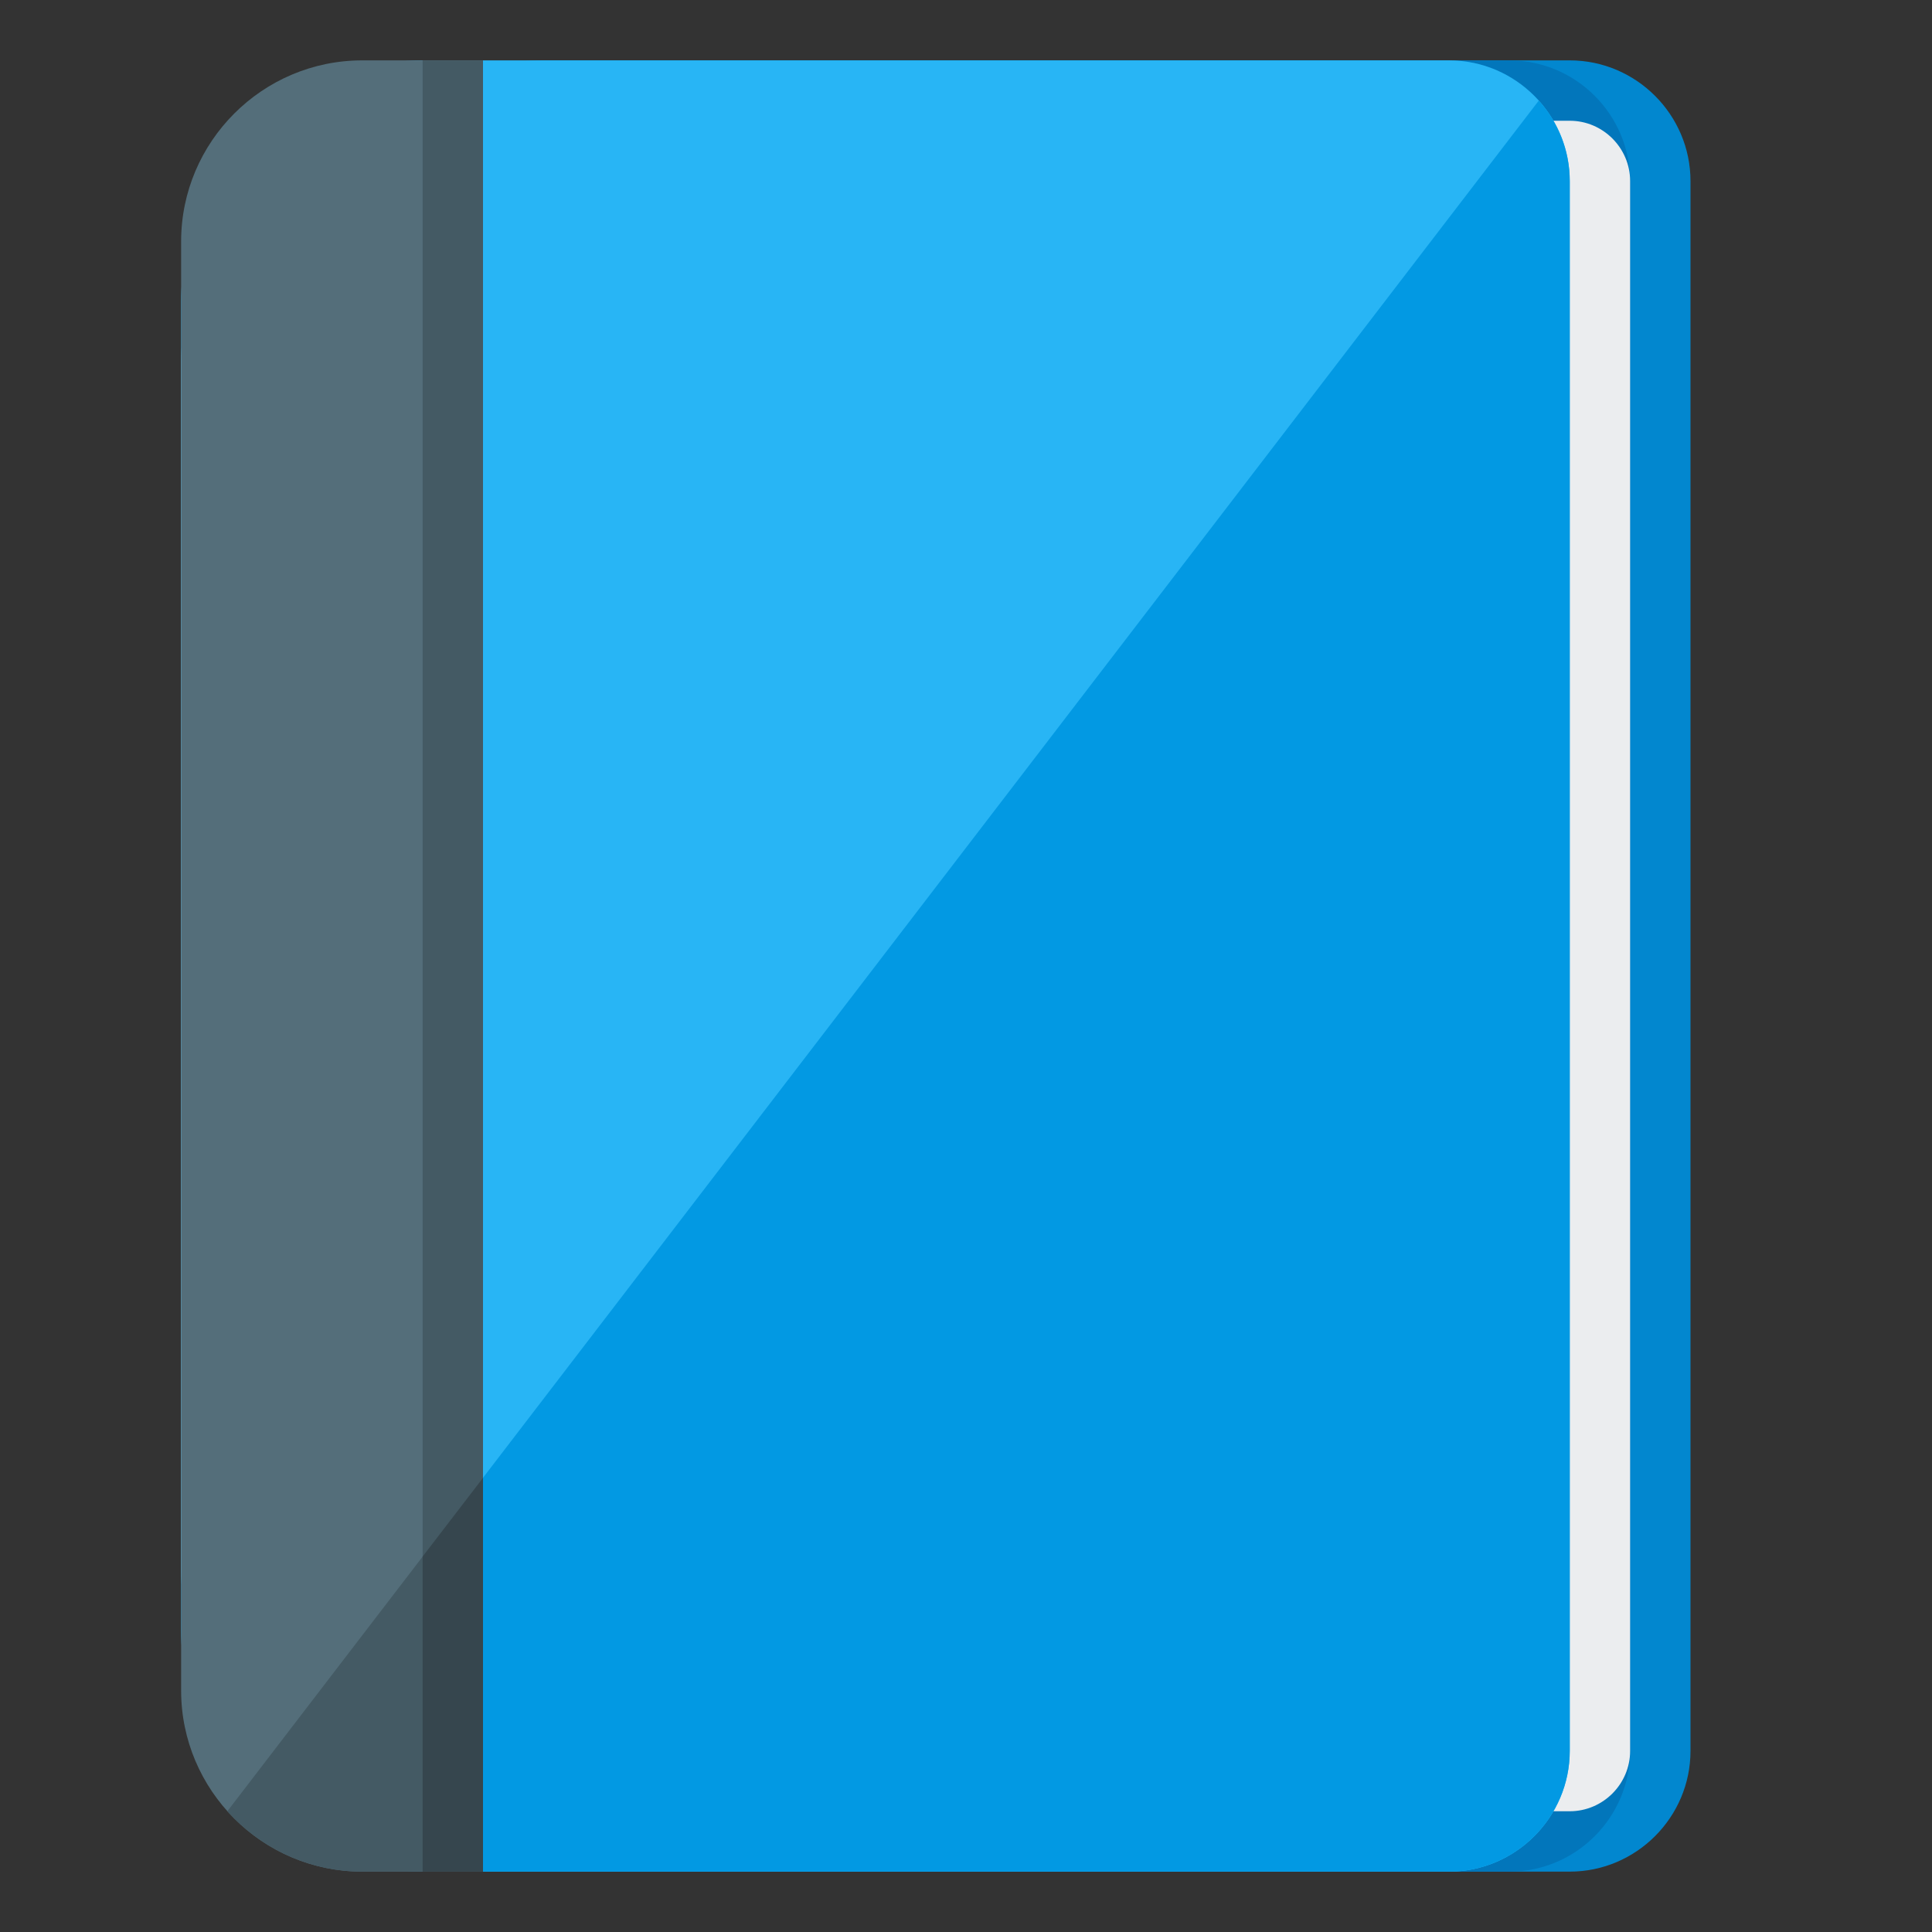
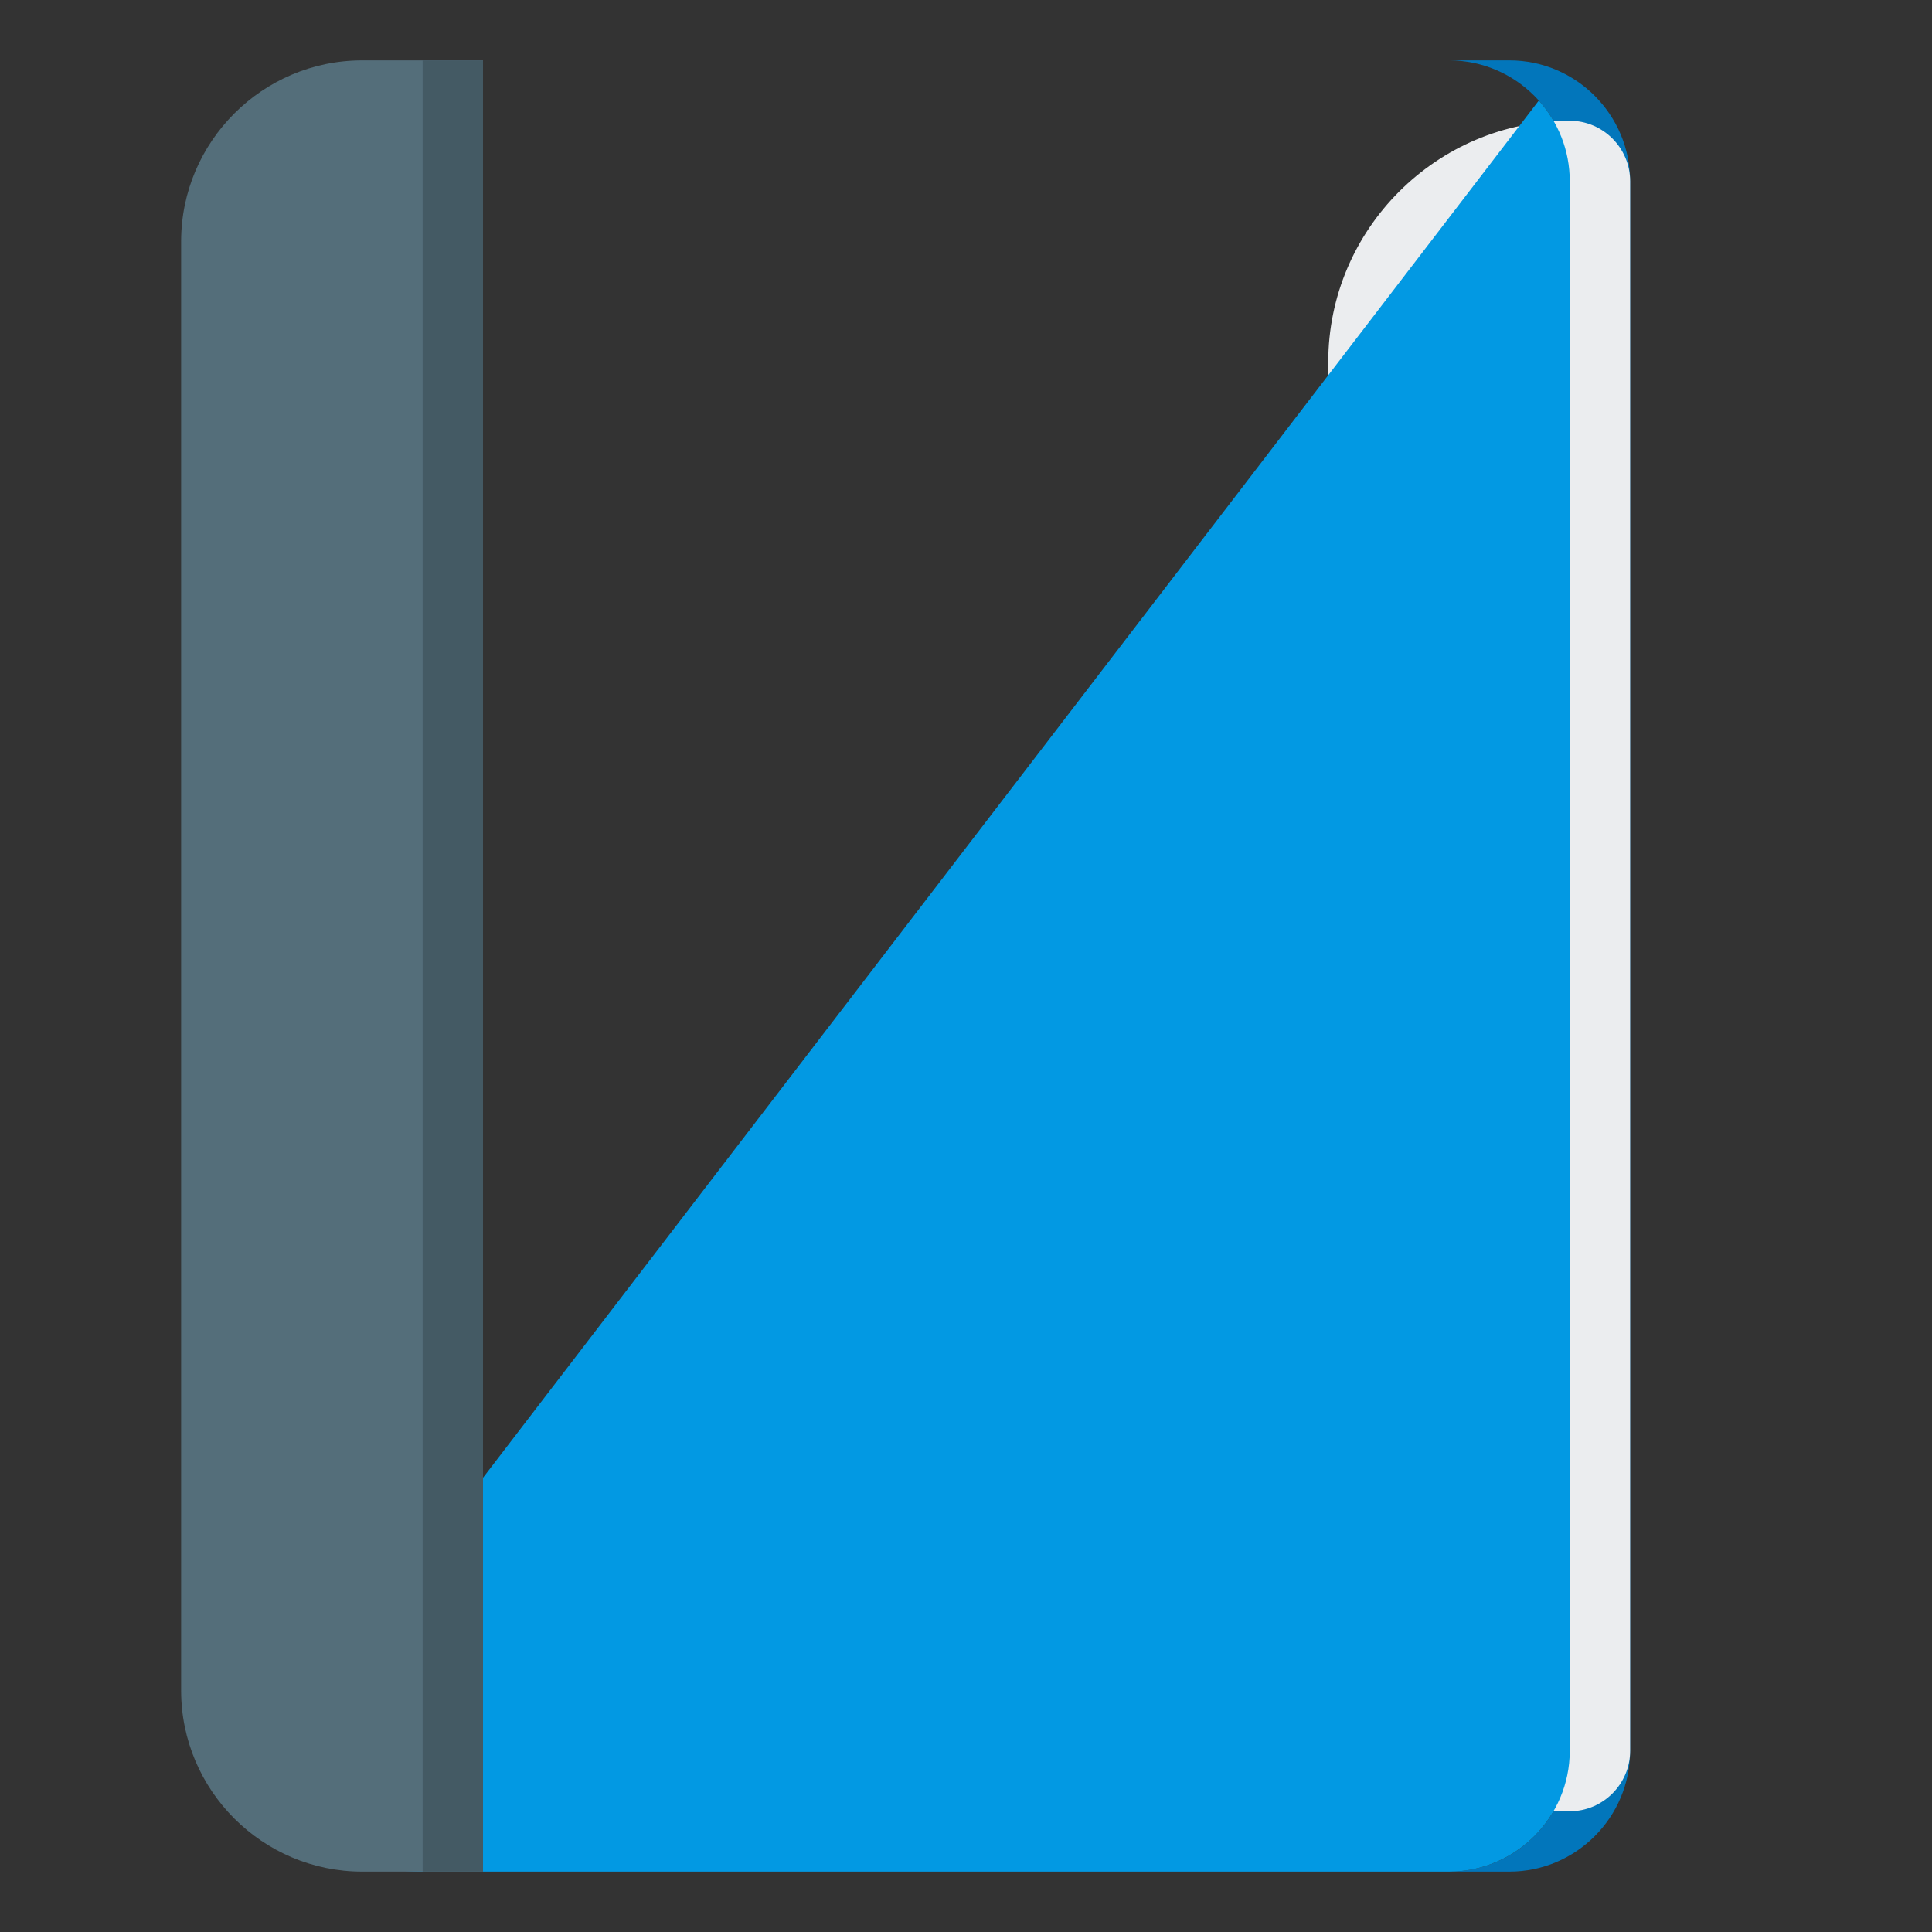
<svg xmlns="http://www.w3.org/2000/svg" version="1.1" viewBox="0 0 512 512">
  <rect x="0" y="0" width="512" height="512" fill="#333333" stroke="none" />
  <g>
-     <path d="M448,48c0,138.65 0,277.35 0,416c0,17.6 -14.4,32 -32,32l-272,0c-35.25,0 -64,-28.75 -64,-64l0,-352c0,-35.25 28.75,-64 64,-64l272,0c17.6,0 32,14.4 32,32z" fill="#0287cf" />
    <path d="M432,48c0,138.65 0,277.35 0,416c0,17.6 -14.35,32 -32,32l-16,0c17.65,0 32,-14.4 32,-32c0,-138.65 0,-277.35 0,-416c0,-17.6 -14.35,-32 -32,-32l16,0c17.65,0 32,14.4 32,32z" fill="#0276bb" />
-     <path d="M416,32c8.8,0 16,7.2 16,16l0,416c0,8.8 -7.2,16 -16,16l-304,0c-35.25,0 -64,-28.75 -64,-64l0,-320c0,-35.25 28.75,-64 64,-64z" fill="#ebedef" />
-     <path d="M416,48c0,138.65 0,277.35 0,416c0,17.6 -14.4,32 -32,32l-272,0c-35.25,0 -64,-28.75 -64,-64l0,-352c0,-35.25 28.75,-64 64,-64l272,0c17.6,0 32,14.4 32,32z" fill="#28b5f5" />
+     <path d="M416,32c8.8,0 16,7.2 16,16l0,416c0,8.8 -7.2,16 -16,16c-35.25,0 -64,-28.75 -64,-64l0,-320c0,-35.25 28.75,-64 64,-64z" fill="#ebedef" />
    <path d="M416,48c0,138.65 0,277.35 0,416c0,17.6 -14.4,32 -32,32l-272,0c-18.9,0 -35.9,-8.25 -47.65,-21.35l343.45,-448c5.1,5.7 8.2,13.15 8.2,21.35z" fill="#0299e3" />
    <path d="M96,16l32,0l0,480l-32,0c-26.45,0 -48,-21.55 -48,-48l0,-384c0,-26.45 21.55,-48 48,-48z" fill="#546e7a" />
-     <path d="M128,391.65l0,104.35l-32,0c-14.15,0 -26.95,-6.2 -35.75,-16z" fill="#445a64" />
    <polygon points="112,16 128,16 128,496 112,496" fill="#445a64" />
-     <polygon points="128,391.65 128,496 112,496 112,412.5" fill="#36464e" />
  </g>
</svg>